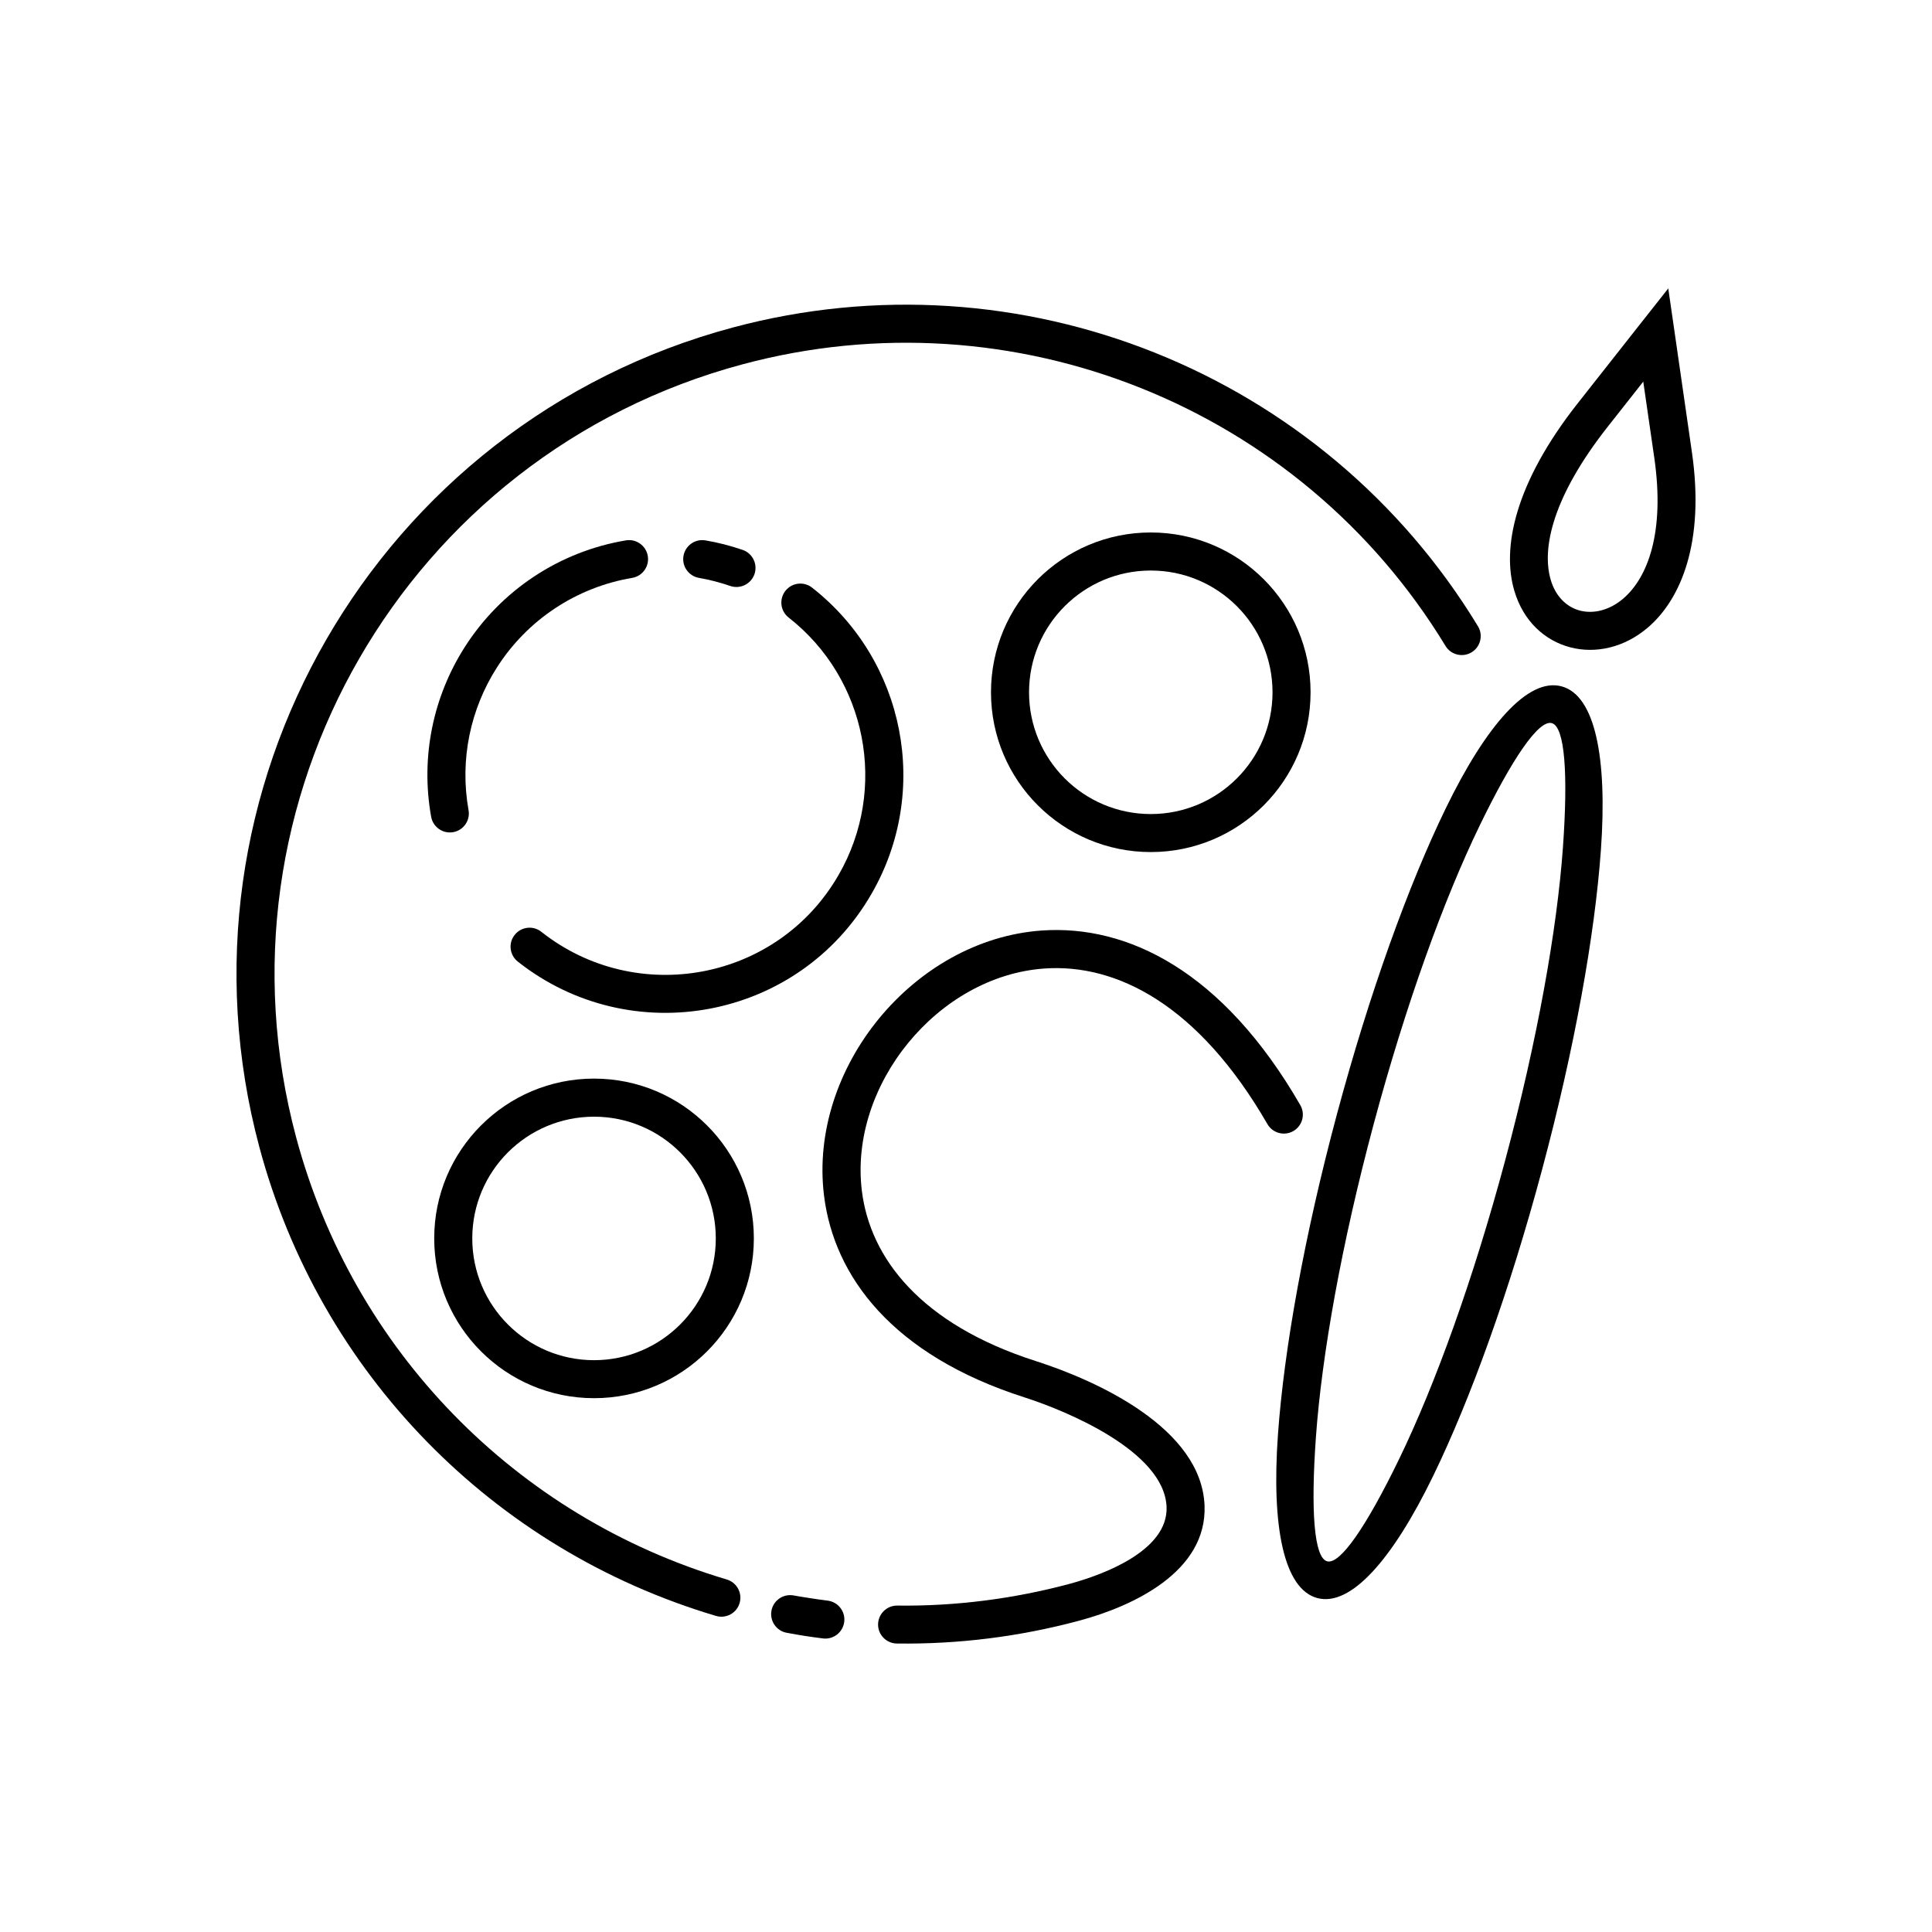
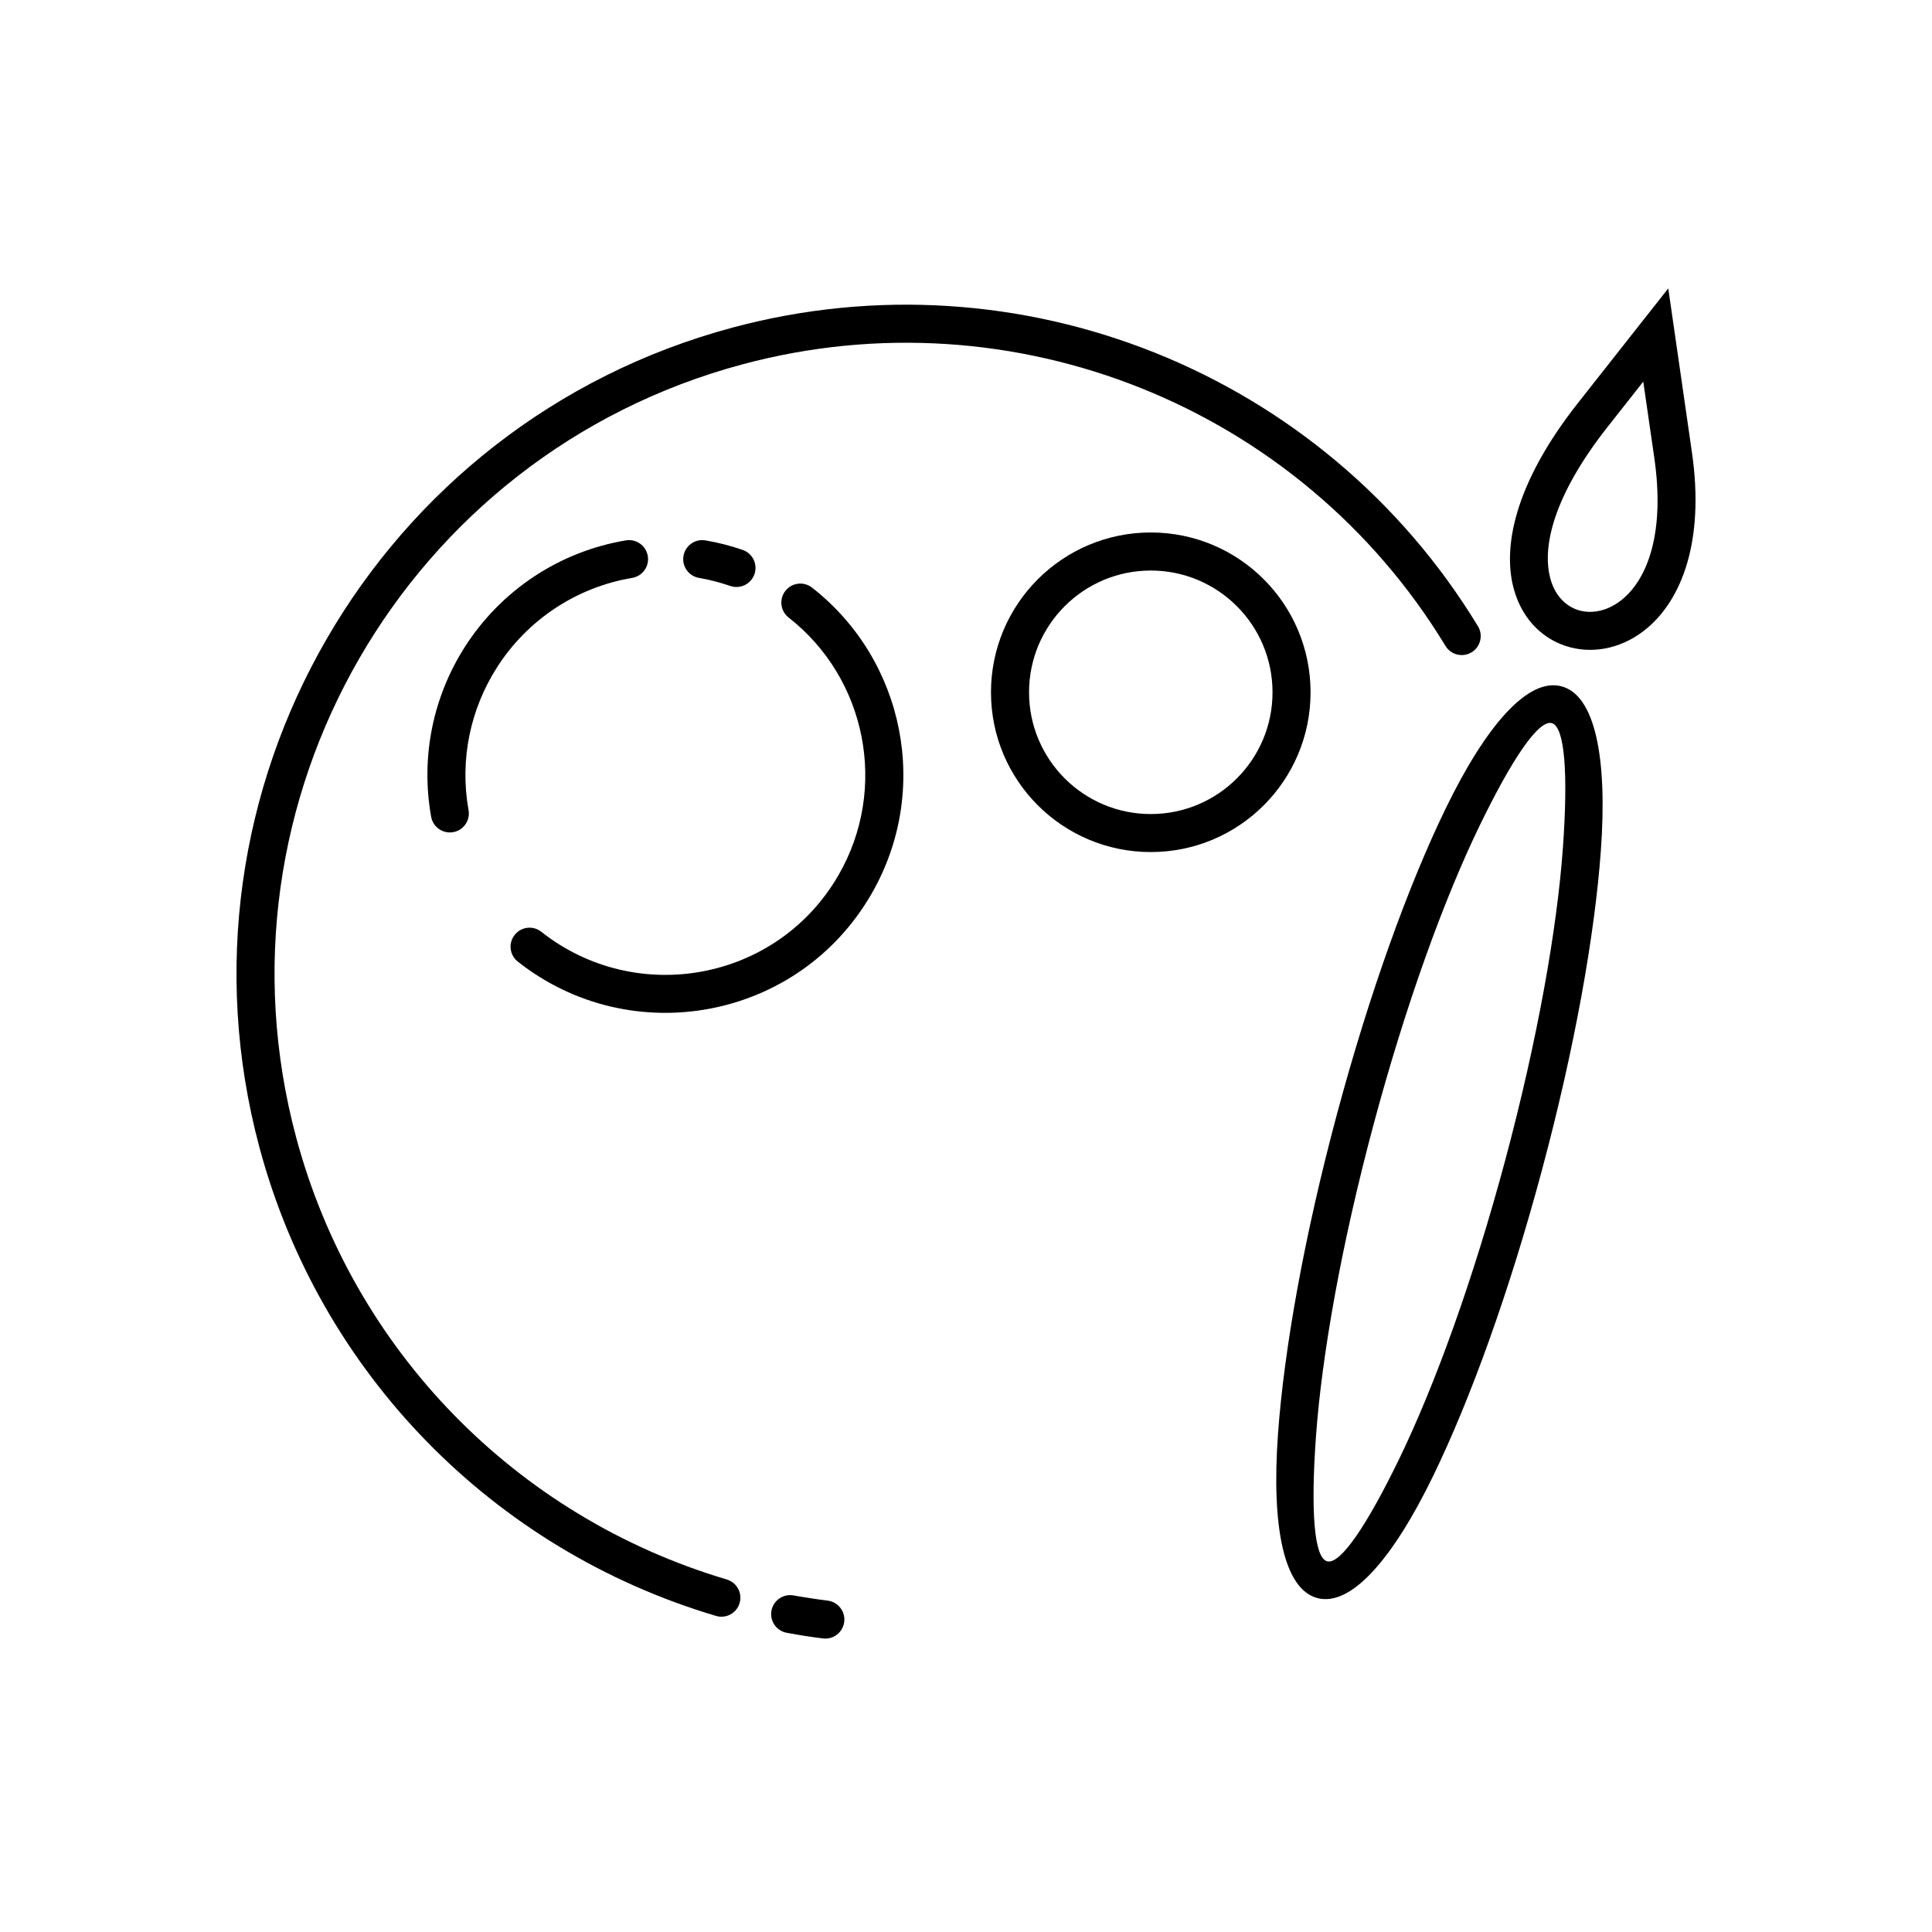
<svg xmlns="http://www.w3.org/2000/svg" fill="#000000" width="800px" height="800px" version="1.1" viewBox="144 144 512 512">
  <g fill-rule="evenodd">
    <path d="m268.17 358.69c0.492 2.731-1.328 5.352-4.059 5.84-2.738 0.488-5.352-1.328-5.852-4.074-2.871-16.031 0.621-31.957 8.863-44.91 9.613-15.113 25.113-25.387 42.758-28.344 2.738-0.453 5.336 1.398 5.789 4.141 0.465 2.738-1.387 5.336-4.125 5.801-14.789 2.484-27.844 11.133-35.895 23.809-6.938 10.902-9.887 24.285-7.481 37.738z" />
    <path d="m353 307.66c-2.195-1.719-2.574-4.875-0.867-7.07 1.719-2.195 4.875-2.574 7.07-0.863 24.621 19.246 31.523 53.867 15.746 81.168-19.363 33.555-63.781 41.602-93.73 17.938-2.176-1.73-2.559-4.891-0.828-7.066 1.719-2.184 4.887-2.559 7.059-0.836 25.156 19.891 62.535 13.137 78.777-15.043 13.223-22.906 7.441-52.07-13.227-68.227z" />
    <path d="m329.25 297.15c-2.75-0.477-4.59-3.086-4.121-5.82 0.465-2.742 3.074-4.586 5.812-4.125 3.371 0.57 6.644 1.418 9.867 2.523 2.637 0.902 4.035 3.777 3.141 6.41-0.906 2.637-3.777 4.047-6.414 3.152-2.691-0.93-5.484-1.656-8.285-2.141z" />
    <path d="m557.83 325.89c8.852 2.367 12.191 18.785 10.422 43.422-1.602 22.352-6.93 52.355-15.59 84.672-8.648 32.305-19.039 60.945-28.84 81.113-10.781 22.211-21.875 34.773-30.723 32.406-8.844-2.375-12.191-18.785-10.422-43.418 1.605-22.359 6.926-52.363 15.59-84.68 8.66-32.312 19.043-60.949 28.836-81.109 10.793-22.215 21.887-34.785 30.727-32.406zm0.363 42.707c1.387-19.504 0.52-32.027-2.961-32.965-3.488-0.93-10.52 9.473-19.051 27.043-9.527 19.621-19.672 47.633-28.176 79.344-8.492 31.699-13.703 61.016-15.27 82.777-1.395 19.496-0.516 32.035 2.969 32.965 3.492 0.934 10.512-9.465 19.051-27.043 9.523-19.621 19.676-47.621 28.168-79.34 8.488-31.707 13.707-61.031 15.27-82.781z" />
    <path d="m336.59 562.58c2.676 0.785 4.199 3.59 3.414 6.242-0.777 2.68-3.59 4.203-6.254 3.414-59.258-17.594-105-64.453-121-124.18-25.34-94.598 30.844-191.91 125.44-217.26 76.055-20.375 156.6 11.855 197.49 79.176 1.434 2.367 0.672 5.469-1.703 6.902-2.375 1.434-5.469 0.676-6.906-1.695-38.562-63.492-114.57-93.855-186.27-74.637-89.246 23.902-142.21 115.67-118.31 204.9 15.098 56.336 58.199 100.52 114.09 117.13z" />
    <path d="m363.32 568.18c2.777 0.34 4.746 2.859 4.41 5.625-0.34 2.766-2.856 4.742-5.633 4.398-1.602-0.195-3.207-0.43-4.805-0.668-1.199-0.184-2.781-0.465-4.781-0.824-2.731-0.488-4.559-3.106-4.07-5.844 0.488-2.727 3.106-4.551 5.852-4.062 1.082 0.195 2.586 0.449 4.5 0.738 1.504 0.242 3.019 0.449 4.527 0.637z" />
-     <path d="m488.6 436.88c1.379 2.406 0.555 5.481-1.859 6.867-2.406 1.383-5.481 0.547-6.863-1.852-18.281-31.656-40.004-42.582-59.121-41.227-28.242 2-51.805 30.891-48.355 58.918 2.195 17.852 15.641 35.355 46.086 45.109 16.34 5.234 43.875 17.801 44.727 38.234 0.738 17.578-18.938 26.742-33.223 30.57-15.805 4.238-31.953 6.269-48.316 6.051-2.781-0.035-5.012-2.312-4.977-5.082 0.039-2.769 2.312-5.004 5.09-4.973 15.328 0.203 30.793-1.781 45.602-5.742 8.832-2.375 26.242-8.777 25.762-20.434-0.617-14.695-26.477-25.422-37.746-29.031-34.891-11.18-50.398-32.016-53.035-53.473-4.148-33.723 23.707-67.812 57.668-70.215 22.648-1.602 47.984 10.629 68.562 46.277z" />
    <path d="m587.79 232.07 4.59 31.824c3.441 23.801-2.906 38.961-11.75 46.473-6.266 5.316-13.828 6.914-20.465 5.188-6.758-1.758-12.465-6.898-14.852-14.992-3.305-11.133-0.074-28.27 16.801-49.688l16.711-21.211 7.281-9.23zm-5.387 33.242-2.922-20.176-9.434 11.973c-14.504 18.422-17.582 32.184-15.074 40.613 1.309 4.422 4.277 7.188 7.727 8.09 3.578 0.93 7.781-0.051 11.426-3.137 6.543-5.562 11.133-17.586 8.277-37.363z" />
-     <path d="m301.43 429.84c23.387 0 42.348 18.965 42.348 42.348 0 23.395-18.965 42.344-42.348 42.344-23.395 0-42.359-18.953-42.359-42.344-0.004-23.383 18.969-42.348 42.359-42.348zm0 10.094c-17.816 0-32.273 14.438-32.273 32.262 0 17.816 14.453 32.266 32.273 32.266 17.816 0 32.262-14.449 32.262-32.266-0.004-17.824-14.449-32.262-32.262-32.262z" />
    <path d="m448.97 285.11c23.398 0 42.344 18.973 42.344 42.359s-18.949 42.336-42.344 42.336c-23.387 0-42.348-18.953-42.348-42.336 0-23.395 18.961-42.359 42.348-42.359zm0 10.086c-17.824 0-32.262 14.449-32.262 32.273 0 17.812 14.438 32.262 32.262 32.262 17.816 0 32.262-14.449 32.262-32.262 0-17.824-14.445-32.273-32.262-32.273z" />
  </g>
</svg>